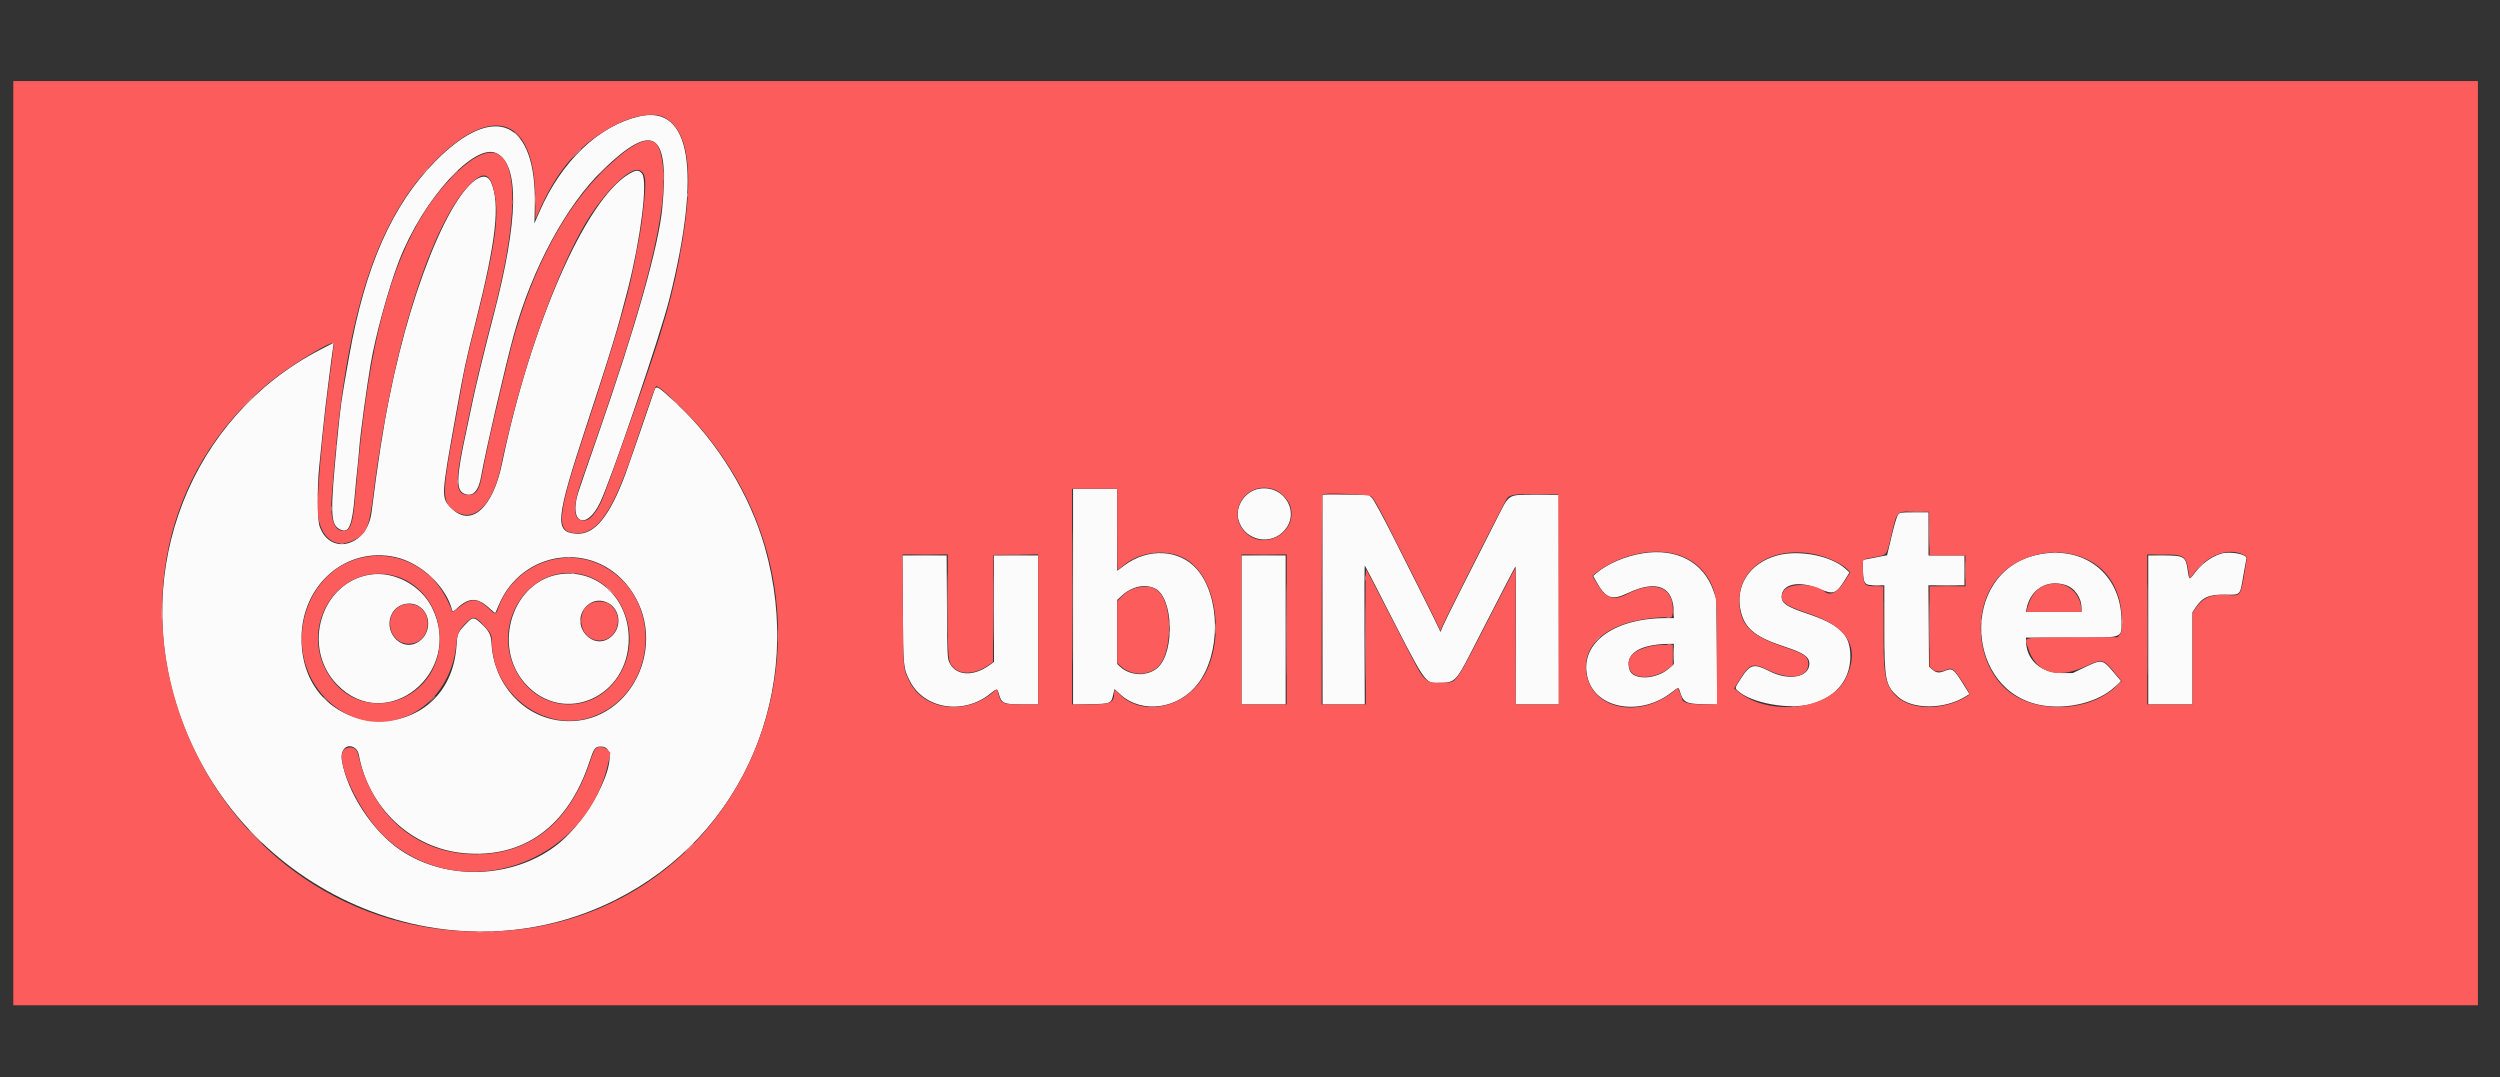
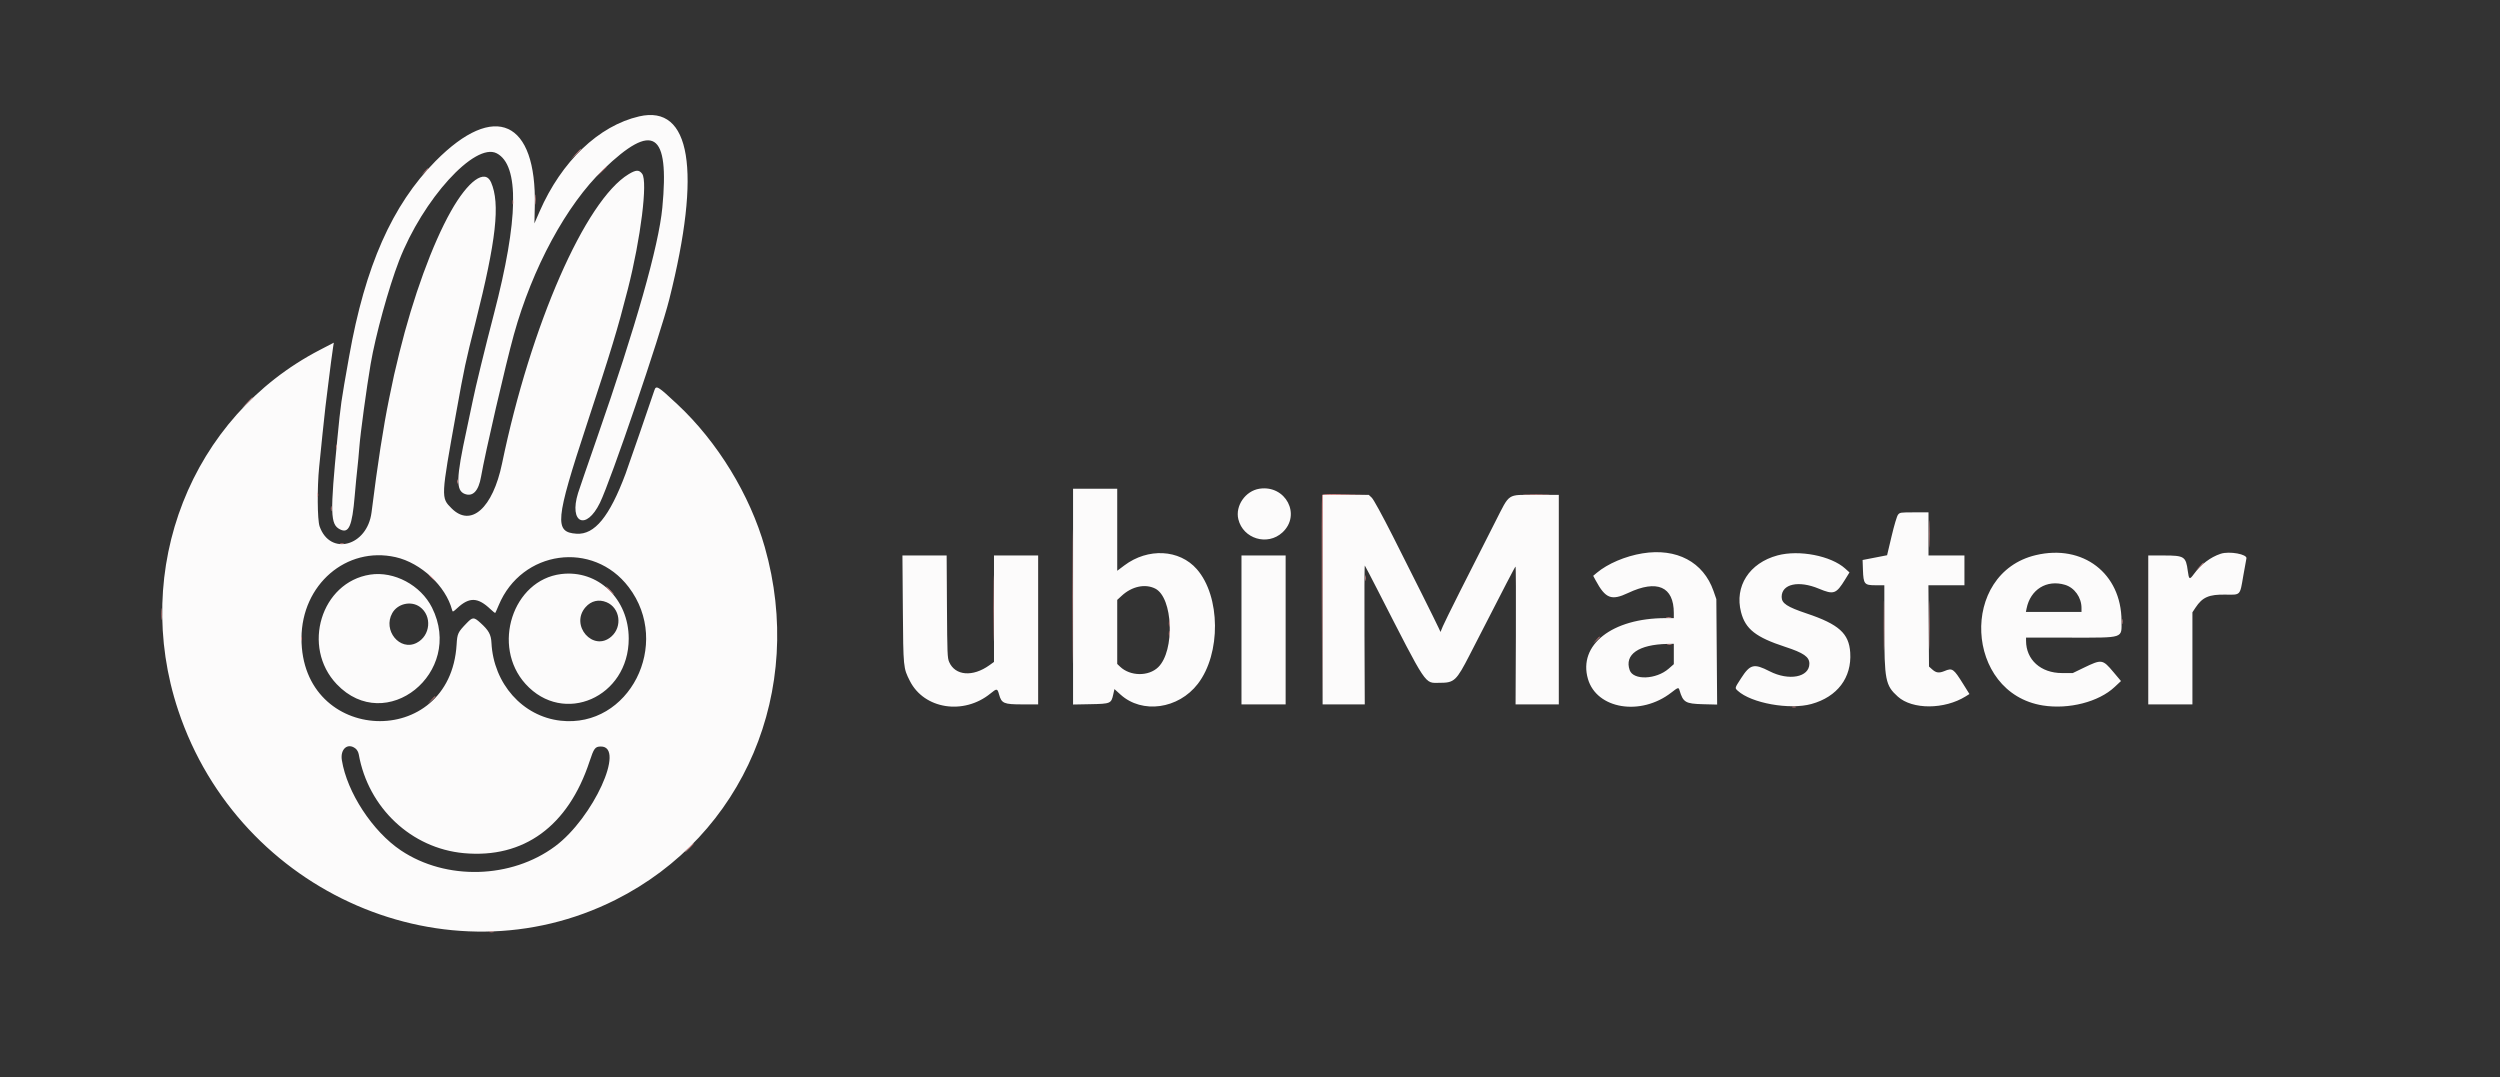
<svg xmlns="http://www.w3.org/2000/svg" width="188" height="81" viewBox="0 0 188 81" fill="none">
  <rect x="0" y="0" width="188" height="81" fill="#333333" stroke="none" />
  <g clip-path="url(#clip0_6904_13008)">
    <path fill-rule="evenodd" clip-rule="evenodd" d="M48.067 8.752C45.026 9.453 42.226 12.128 40.577 15.906L40.187 16.801L40.217 15.504C40.364 9.044 37.202 7.61 32.75 12.117C29.492 15.416 27.456 20.018 26.257 26.79C25.62 30.385 25.64 30.249 25.368 33.007C24.815 38.633 24.838 39.431 25.559 39.804C26.229 40.151 26.48 39.585 26.674 37.293C26.741 36.507 26.83 35.586 26.871 35.246C26.913 34.906 26.982 34.162 27.026 33.592C27.103 32.576 27.562 29.199 27.873 27.37C28.236 25.232 29.225 21.641 30.009 19.609C31.795 14.988 35.717 10.675 37.356 11.531C39.068 12.426 38.995 16.506 37.139 23.624C36.488 26.119 35.731 29.223 35.556 30.111C35.485 30.472 35.274 31.474 35.086 32.339C34.298 35.967 34.273 36.885 34.952 37.144C35.559 37.374 35.988 36.921 36.174 35.852C36.49 34.037 38.025 27.391 38.642 25.169C40.035 20.144 42.599 15.408 45.364 12.751C49.134 9.128 50.351 9.914 49.807 15.62C49.533 18.498 47.818 24.54 44.883 32.968C44.181 34.986 43.544 36.835 43.47 37.078C42.768 39.349 44.084 39.932 45.117 37.808C45.942 36.113 49.636 25.271 50.331 22.504C52.767 12.812 51.951 7.856 48.067 8.752ZM47.273 13.099C44.012 15.071 39.911 24.444 37.756 34.848C37.059 38.217 35.415 39.681 33.961 38.23C33.152 37.421 33.151 37.453 34.313 30.999C34.927 27.591 34.992 27.289 35.759 24.242C37.32 18.046 37.623 15.318 36.93 13.715C36.478 12.669 35.205 13.585 33.906 15.892C32.514 18.362 31.062 22.348 30.035 26.52C29.67 28.006 29.595 28.338 29.265 29.956C28.822 32.127 28.399 34.862 27.94 38.529C27.619 41.082 24.82 41.835 24.033 39.579C23.864 39.094 23.846 36.664 24 35.131C24.054 34.6 24.166 33.488 24.25 32.659C24.333 31.831 24.434 30.893 24.475 30.574C24.515 30.256 24.604 29.543 24.671 28.991C24.811 27.83 24.999 26.404 25.06 26.029L25.103 25.769L24.046 26.318C14.354 31.35 9.86 42.797 13.403 53.423C18.004 67.219 33.673 74.006 46.287 67.667C55.947 62.813 60.566 51.906 57.515 41.154C56.398 37.218 53.958 33.225 50.949 30.413C49.461 29.022 49.341 28.95 49.207 29.358C48.899 30.29 47.228 35.129 47.04 35.633C45.836 38.852 44.715 40.223 43.357 40.136C41.67 40.029 41.753 39.133 44.124 31.926C45.985 26.271 46.431 24.802 47.212 21.749C48.186 17.941 48.719 13.65 48.291 13.071C48.058 12.755 47.832 12.762 47.273 13.099ZM94.711 36.752C93.655 36.914 92.879 38.037 93.123 39.047C93.48 40.52 95.314 41.072 96.434 40.044C97.874 38.721 96.685 36.449 94.711 36.752ZM80.694 44.866V52.98L81.999 52.955C83.513 52.927 83.563 52.906 83.714 52.231L83.806 51.819L84.266 52.235C85.888 53.703 88.617 53.323 90.077 51.425C91.828 49.15 91.79 44.847 90.001 42.801C88.694 41.307 86.325 41.185 84.549 42.521L84.015 42.922V39.837V36.752H82.355H80.694V44.866ZM99.46 45.093V52.97H101.045H102.63L102.609 47.722C102.597 44.836 102.608 42.499 102.634 42.529C102.66 42.558 103.09 43.382 103.59 44.359C107.387 51.775 107.102 51.348 108.26 51.348C109.365 51.348 109.514 51.209 110.532 49.224C113.385 43.662 113.887 42.694 113.968 42.606C113.995 42.576 114.006 44.896 113.994 47.761L113.971 52.97H115.597H117.222V45.093V37.216H115.465C113.301 37.217 113.568 37.039 112.452 39.224C110.49 43.064 108.664 46.704 108.501 47.1L108.326 47.525L108.203 47.255C107.983 46.773 106.118 43.037 104.733 40.304C103.923 38.707 103.292 37.555 103.158 37.428L102.933 37.216H101.196H99.46V45.093ZM142.729 38.71C142.647 38.815 142.444 39.495 142.248 40.322L141.909 41.754L140.988 41.933L140.067 42.112L140.093 42.853C140.131 43.93 140.198 44.011 141.048 44.011H141.702V47.2C141.702 51.144 141.781 51.544 142.719 52.387C143.813 53.371 146.221 53.362 147.818 52.368L148.102 52.19L147.634 51.441C146.906 50.275 146.819 50.215 146.231 50.46C145.824 50.63 145.596 50.603 145.314 50.35L145.061 50.125L145.039 47.068L145.017 44.011H146.371H147.726V42.892V41.772H146.374H145.023V40.15V38.529H143.947C142.911 38.529 142.867 38.535 142.729 38.71ZM123.516 41.612C122.23 41.821 120.896 42.389 120.079 43.075L119.809 43.302L119.993 43.644C120.733 45.014 121.174 45.186 122.43 44.593C124.616 43.56 125.871 44.11 125.871 46.1V46.483H125.248C121.232 46.483 118.668 48.493 119.413 51.056C120.073 53.325 123.38 53.869 125.677 52.086C126.197 51.682 126.228 51.673 126.299 51.908C126.571 52.82 126.742 52.922 128.06 52.957L129.129 52.984L129.099 49.019L129.069 45.054L128.857 44.444C128.097 42.262 126.085 41.195 123.516 41.612ZM166.993 41.644C166.225 41.899 165.519 42.434 164.977 43.173C164.653 43.615 164.609 43.592 164.521 42.93C164.378 41.846 164.261 41.772 162.704 41.772H161.549V47.371V52.97H163.209H164.87V49.508V46.046L165.104 45.692C165.624 44.907 166.111 44.695 167.351 44.715C168.508 44.733 168.439 44.804 168.692 43.316C168.804 42.658 168.911 42.065 168.93 41.999C169.02 41.678 167.648 41.427 166.993 41.644ZM133.671 41.766C131.548 42.336 130.421 44.092 130.927 46.037C131.258 47.309 132.04 47.922 134.244 48.643C135.634 49.097 136.065 49.396 136.065 49.908C136.065 50.931 134.524 51.224 133.072 50.479C131.894 49.874 131.613 49.944 130.925 51.01C130.442 51.759 130.449 51.733 130.678 51.944C131.698 52.879 134.571 53.396 136.219 52.941C138.171 52.401 139.258 50.962 139.137 49.075C139.044 47.634 138.282 46.947 135.871 46.137C134.38 45.636 133.98 45.372 133.98 44.888C133.98 43.912 135.251 43.63 136.78 44.269C137.9 44.737 138.079 44.674 138.756 43.574L139.081 43.046L138.758 42.755C137.694 41.795 135.297 41.329 133.671 41.766ZM153.093 41.745C147.328 43.111 147.748 52.113 153.62 53.051C155.573 53.362 157.827 52.783 159.017 51.665L159.498 51.214L158.932 50.542C158.113 49.57 158.055 49.561 156.698 50.215L155.873 50.614L155.062 50.614C153.47 50.614 152.359 49.616 152.359 48.184V47.95H155.724C159.777 47.95 159.544 48.027 159.538 46.683C159.523 43.115 156.637 40.904 153.093 41.745ZM29.749 41.897C31.658 42.327 33.529 44.078 33.998 45.874C34.041 46.038 34.06 46.031 34.4 45.717C35.301 44.886 35.939 44.911 36.887 45.814C37.067 45.985 37.227 46.11 37.244 46.092C37.261 46.073 37.378 45.812 37.503 45.512C39.232 41.365 44.598 40.62 47.28 44.154C50.537 48.443 47.309 54.772 42.158 54.196C39.301 53.876 37.114 51.414 36.958 48.344C36.926 47.713 36.751 47.398 36.113 46.824C35.636 46.395 35.542 46.398 35.105 46.849C34.429 47.548 34.387 47.637 34.337 48.471C33.858 56.453 22.645 55.989 22.672 47.989C22.686 43.959 26.05 41.064 29.749 41.897ZM67.894 45.807C67.928 50.239 67.927 50.225 68.422 51.206C69.493 53.327 72.467 53.793 74.478 52.155C74.97 51.755 75 51.758 75.134 52.236C75.319 52.897 75.492 52.97 76.878 52.97H78.069V47.371V41.772H76.408H74.748V45.774V49.777L74.402 50.026C73.152 50.923 71.83 50.818 71.378 49.784C71.245 49.481 71.232 49.16 71.211 45.614L71.188 41.772H69.525H67.863L67.894 45.807ZM93.359 47.371V52.97H95.02H96.68V47.371V41.772H95.02H93.359V47.371ZM42.198 43.169C38.556 43.618 36.945 48.587 39.52 51.433C42.375 54.588 47.28 52.435 47.28 48.027C47.28 45.037 44.969 42.827 42.198 43.169ZM27.834 43.211C24.148 43.781 22.661 48.65 25.319 51.448C29.015 55.338 34.935 50.583 32.487 45.691C31.641 44.002 29.635 42.933 27.834 43.211ZM155.284 43.977C156.004 44.191 156.529 44.928 156.529 45.724V46.019H154.438H152.347L152.397 45.768C152.683 44.329 153.908 43.569 155.284 43.977ZM86.874 44.262C88.212 44.939 88.364 48.934 87.1 50.17C86.374 50.88 84.989 50.861 84.227 50.132L84.015 49.929V47.521V45.112L84.354 44.8C85.122 44.092 86.117 43.88 86.874 44.262ZM45.615 45.289C46.627 45.711 46.824 47.124 45.974 47.869C44.617 49.06 42.833 47.027 44.035 45.658C44.454 45.18 45.032 45.045 45.615 45.289ZM31.574 45.638C32.51 46.316 32.376 47.808 31.331 48.344C30.069 48.991 28.769 47.404 29.498 46.106C29.902 45.388 30.913 45.16 31.574 45.638ZM125.871 49.179V49.946L125.484 50.285C124.544 51.106 122.823 51.171 122.552 50.394C122.142 49.218 123.224 48.466 125.388 48.423L125.871 48.413V49.179ZM26.734 56.289C26.851 56.381 26.949 56.557 26.98 56.733C27.693 60.748 30.936 63.795 34.879 64.157C39.385 64.572 42.73 62.132 44.334 57.261C44.662 56.264 44.755 56.142 45.18 56.138C47.069 56.121 44.6 61.517 41.749 63.638C38.449 66.093 33.547 66.226 30.151 63.953C28.018 62.526 26.095 59.585 25.707 57.161C25.574 56.325 26.154 55.833 26.734 56.289Z" fill="#FCFBFB" />
-     <path fill-rule="evenodd" clip-rule="evenodd" d="M1 40.845V75.596H93.67H186.34V40.845V6.094H93.67H1V40.845ZM49.95 8.827C51.757 9.782 52.204 12.856 51.309 18.179C50.646 22.125 49.887 24.782 47.604 31.153C47.406 31.705 47.042 32.73 46.794 33.431C45.381 37.425 45.244 37.777 44.872 38.352C44.507 38.916 44.225 39.146 43.896 39.146C43.096 39.146 43.036 38.134 43.723 36.173C43.96 35.493 44.404 34.225 44.709 33.354C49.149 20.658 50.529 14.527 49.648 11.401C49.227 9.904 47.785 10.424 45.208 13.002C42.093 16.117 39.621 21.094 38.186 27.138C38.075 27.605 37.813 28.7 37.603 29.57C36.98 32.154 36.447 34.564 36.279 35.554C36.059 36.849 35.824 37.216 35.211 37.216C34.282 37.216 34.198 36.365 34.829 33.354C34.958 32.738 35.216 31.505 35.402 30.613C35.755 28.918 36.355 26.44 37.141 23.431C39.958 12.639 38.356 8.412 33.506 13.841C30.504 17.201 28.579 22.424 27.494 30.149C27.182 32.379 27.082 33.297 26.672 37.788C26.52 39.454 26.33 39.918 25.8 39.918C25.127 39.918 24.811 39.003 24.94 37.421C24.983 36.905 25.068 35.856 25.132 35.092C26.113 23.215 28.422 16.323 32.89 11.936C37.218 7.686 40.243 8.956 40.256 15.028L40.26 16.51L40.51 15.935C41.921 12.691 43.692 10.709 46.417 9.326C47.744 8.652 49.224 8.443 49.95 8.827ZM48.119 12.819C48.586 13.068 48.626 13.545 48.37 15.786C48.211 17.185 48.191 17.304 47.636 20.148C47.193 22.419 46.14 25.974 43.954 32.582C41.817 39.042 41.748 40.099 43.464 40.105C44.947 40.11 46.138 38.336 47.605 33.933C48.296 31.859 49.145 29.419 49.238 29.239L49.349 29.024L49.592 29.162C49.978 29.381 52.076 31.457 52.852 32.389C65.531 47.614 55.559 70.09 36.137 70.064C14.359 70.035 3.762 42.541 20.229 28.79C21.576 27.666 24.599 25.786 25.061 25.786C25.121 25.786 25.089 26.127 24.904 27.485C24.198 32.67 23.761 37.822 23.936 38.909C24.195 40.518 25.272 41.248 26.523 40.663C27.58 40.169 27.75 39.77 28.107 36.945C29.557 25.486 32.795 15.66 35.859 13.419C36.599 12.878 37.005 13.314 37.256 14.915C37.511 16.542 37.133 18.953 35.793 24.255C35.109 26.966 34.959 27.63 34.712 29.068C34.609 29.663 34.364 31.018 34.167 32.08C33.195 37.318 33.208 37.84 34.319 38.491C35.72 39.313 37.103 37.883 37.681 35.015C37.767 34.59 37.871 34.103 37.912 33.933C37.953 33.764 38.13 33.034 38.304 32.312C39.713 26.463 42.026 20.182 43.999 16.848C45.443 14.408 47.44 12.455 48.119 12.819ZM95.783 36.799C96.28 36.969 96.849 37.532 97.016 38.022C97.677 39.964 95.103 41.502 93.65 40.034C92.154 38.521 93.747 36.105 95.783 36.799ZM84.017 39.802C84.017 41.48 84.037 42.853 84.063 42.853C84.088 42.853 84.257 42.722 84.439 42.563C85.66 41.49 87.677 41.239 89.067 41.987C91.711 43.409 92.271 48.888 90.042 51.527C88.469 53.388 85.724 53.729 84.237 52.246C83.822 51.832 83.785 51.819 83.785 52.084C83.785 52.85 83.537 52.969 81.937 52.969H80.619V44.861V36.752H82.318H84.017V39.802ZM103.131 37.331C103.259 37.428 103.652 38.105 104.184 39.146C105.214 41.163 108.037 46.802 108.204 47.178L108.325 47.448L108.461 47.1C108.663 46.588 113.011 37.991 113.314 37.507C113.508 37.196 113.925 37.132 115.602 37.155L117.185 37.177L117.204 45.073L117.224 52.969H115.602H113.98L113.979 47.815L113.978 42.66L113.685 43.2C113.524 43.498 112.981 44.54 112.48 45.517C109.232 51.841 109.613 51.293 108.441 51.336C107.249 51.38 107.113 51.265 106.141 49.379C105.769 48.656 105.282 47.718 105.06 47.293C104.839 46.868 104.247 45.722 103.746 44.745C103.245 43.768 102.797 42.912 102.751 42.844C102.69 42.754 102.673 44.136 102.689 47.844L102.712 52.969H101.048H99.384V45.105C99.384 40.78 99.41 37.216 99.441 37.184C99.587 37.039 102.918 37.171 103.131 37.331ZM145.084 40.13L145.105 41.772H146.455H147.804V42.93V44.088H146.453H145.102V47.104V50.119L145.291 50.308C145.522 50.539 145.965 50.562 146.379 50.365C146.784 50.172 146.956 50.305 147.584 51.292C148.185 52.236 148.173 52.2 147.94 52.346C146.076 53.514 143.493 53.433 142.427 52.172C141.735 51.353 141.627 50.647 141.627 46.94V44.088L141.067 44.087C140.196 44.084 140.127 44.003 140.095 42.942C140.065 41.969 139.959 42.086 141.047 41.882C141.927 41.716 141.865 41.798 142.206 40.343C142.671 38.359 142.579 38.451 144.059 38.474L145.063 38.49L145.084 40.13ZM126.027 41.675C127.563 42.102 128.669 43.285 128.998 44.852C129.095 45.309 129.116 46.103 129.116 49.19V52.969H128.041C126.962 52.969 126.49 52.829 126.49 52.509C126.49 52.475 126.419 52.288 126.333 52.092L126.175 51.735L125.785 52.044C123.207 54.081 119.715 53.322 119.296 50.632C118.908 48.132 121.516 46.405 125.684 46.405C125.82 46.405 125.84 45.603 125.715 45.153C125.393 43.992 124.032 43.789 122.399 44.657C121.374 45.201 120.776 45.013 120.135 43.944L119.747 43.297L119.933 43.149C121.69 41.752 124.158 41.155 126.027 41.675ZM168.675 41.707C169.01 41.875 168.998 41.802 168.844 42.718C168.477 44.904 168.536 44.816 167.486 44.743C166.299 44.66 165.669 44.927 165.103 45.749L164.871 46.086V49.527V52.969H163.172H161.473V47.332V41.694L162.613 41.695C164.248 41.695 164.394 41.788 164.575 42.953L164.666 43.537L165.027 43.059C166.038 41.724 167.573 41.155 168.675 41.707ZM136.348 41.655C137.372 41.85 138.531 42.384 138.975 42.865L139.142 43.046L138.704 43.721C138.148 44.581 137.637 44.833 137.183 44.47C136.378 43.825 134.446 43.829 134.113 44.476C133.747 45.189 134.094 45.496 135.996 46.136C138.995 47.146 139.908 48.719 138.813 50.994C137.665 53.382 133.016 53.942 130.661 51.977L130.408 51.766L130.856 51.055C131.571 49.92 131.835 49.832 132.922 50.368C134.578 51.184 135.995 50.977 135.987 49.921C135.983 49.369 135.684 49.157 134.243 48.682C131.85 47.892 131.01 47.15 130.824 45.662C130.479 42.907 133.065 41.032 136.348 41.655ZM156.029 41.728C158.233 42.313 159.535 44.108 159.567 46.603C159.576 47.381 159.559 47.505 159.416 47.696L159.256 47.911L155.808 47.931C151.894 47.954 152.256 47.876 152.485 48.65C153.061 50.593 154.649 51.127 156.834 50.111C158.08 49.532 158.168 49.55 158.973 50.527L159.555 51.232L159.066 51.68C157.005 53.572 153.058 53.685 150.955 51.912C148.618 49.942 148.264 45.804 150.232 43.468C151.557 41.896 153.954 41.177 156.029 41.728ZM71.275 45.507C71.275 49.611 71.286 49.747 71.683 50.178C72.209 50.749 73.256 50.722 74.198 50.113L74.671 49.807L74.691 45.77L74.711 41.733L76.391 41.712L78.07 41.691V47.331V52.969H76.845C75.394 52.969 75.295 52.927 75.092 52.228L74.969 51.807L74.609 52.107C72.541 53.83 69.441 53.398 68.392 51.242C67.907 50.244 67.926 50.449 67.897 45.884L67.869 41.694H69.572H71.275V45.507ZM96.759 47.332V52.969H95.06H93.361V47.332V41.694H95.06H96.759V47.332ZM27.632 41.855C22.852 42.557 20.986 49.053 24.552 52.583C28.205 56.2 33.879 53.734 34.325 48.336C34.385 47.609 34.57 47.263 35.211 46.685C35.599 46.334 35.745 46.369 36.298 46.946C36.9 47.574 36.987 47.734 36.987 48.229C36.987 52.157 40.951 55.163 44.496 53.921C49.433 52.191 50.003 45.087 45.404 42.597C42.438 40.991 38.648 42.463 37.487 45.672C37.28 46.243 37.26 46.247 36.812 45.812C35.933 44.958 35.453 44.929 34.503 45.675C34.026 46.05 33.975 46.073 33.975 45.91C33.975 45.85 33.795 45.443 33.576 45.005C32.448 42.751 30.078 41.495 27.632 41.855ZM43.764 43.201C46.708 43.895 48.242 47.549 46.783 50.393C44.992 53.885 40.408 53.817 38.714 50.275C36.955 46.594 40.009 42.316 43.764 43.201ZM29.434 43.246C31.544 43.683 33.068 45.687 33.071 48.027C33.077 52.755 27.3 54.7 24.763 50.824C22.384 47.188 25.337 42.398 29.434 43.246ZM153.674 44.062C153.115 44.302 152.728 44.81 152.489 45.614L152.369 46.019H154.46H156.551L156.498 45.62C156.318 44.262 154.958 43.511 153.674 44.062ZM85.632 44.166C85.154 44.247 84.738 44.474 84.345 44.866L84.017 45.194V47.528V49.862L84.315 50.132C85.151 50.887 86.594 50.808 87.234 49.972C88.16 48.766 88.132 45.49 87.189 44.541C86.785 44.135 86.385 44.039 85.632 44.166ZM44.759 45.262C43.223 45.589 43.41 48.035 44.982 48.165C46.332 48.278 47.012 46.427 45.95 45.533C45.813 45.418 45.678 45.323 45.649 45.322C45.621 45.321 45.475 45.293 45.327 45.259C45.178 45.225 44.923 45.226 44.759 45.262ZM30.153 45.542C28.776 46.193 29.224 48.413 30.731 48.413C32.559 48.413 32.685 45.551 30.862 45.424C30.582 45.404 30.368 45.44 30.153 45.542ZM124.367 48.54C122.771 48.872 122.202 49.463 122.588 50.388C122.9 51.135 124.484 51.06 125.506 50.251L125.795 50.022V49.256V48.49L125.158 48.499C124.808 48.504 124.452 48.523 124.367 48.54ZM44.874 56.23C44.731 56.306 44.618 56.545 44.368 57.294C42.846 61.844 39.87 64.25 35.771 64.243C31.348 64.235 27.938 61.316 26.916 56.662C26.814 56.201 26.232 56.043 25.871 56.38C25.11 57.089 27.057 61.217 28.989 62.987C34.724 68.242 44.17 65.013 45.768 57.251L45.903 56.598L45.711 56.407C45.477 56.174 45.119 56.098 44.874 56.23Z" fill="#FC5C5C" />
    <path fill-rule="evenodd" clip-rule="evenodd" d="M43.278 11.598L42.895 12.003L43.3 11.62C43.677 11.264 43.741 11.192 43.684 11.192C43.671 11.192 43.489 11.375 43.278 11.598ZM45.208 12.911L44.825 13.316L45.231 12.933C45.607 12.577 45.672 12.505 45.614 12.505C45.602 12.505 45.419 12.688 45.208 12.911ZM31.924 12.911L31.697 13.162L31.948 12.935C32.086 12.81 32.199 12.697 32.199 12.684C32.199 12.624 32.136 12.677 31.924 12.911ZM40.257 15.015C40.257 15.355 40.271 15.484 40.287 15.303C40.303 15.121 40.303 14.843 40.287 14.685C40.27 14.527 40.257 14.675 40.257 15.015ZM38.55 15.208C38.55 15.357 38.565 15.418 38.585 15.343C38.604 15.269 38.604 15.147 38.585 15.073C38.565 14.999 38.55 15.059 38.55 15.208ZM18.566 30.286L18.183 30.692L18.588 30.308C18.811 30.098 18.994 29.915 18.994 29.903C18.994 29.845 18.922 29.909 18.566 30.286ZM25.267 33.587C25.267 33.736 25.282 33.797 25.302 33.723C25.322 33.649 25.322 33.527 25.302 33.453C25.282 33.378 25.267 33.439 25.267 33.587ZM34.38 36.213C34.38 36.362 34.395 36.423 34.415 36.349C34.434 36.274 34.434 36.153 34.415 36.078C34.395 36.004 34.38 36.065 34.38 36.213ZM80.656 44.863C80.656 49.343 80.666 51.177 80.677 48.936C80.689 46.696 80.689 43.029 80.677 40.789C80.666 38.548 80.656 40.382 80.656 44.863ZM23.877 37.217C23.877 37.366 23.892 37.427 23.912 37.352C23.931 37.278 23.931 37.156 23.912 37.082C23.892 37.008 23.877 37.069 23.877 37.217ZM99.42 37.236C99.4 37.29 99.392 40.86 99.404 45.171L99.424 53.01L99.443 45.115L99.462 37.22L101.103 37.198L102.744 37.175L101.1 37.158C99.844 37.144 99.449 37.163 99.42 37.236ZM114.695 37.197C115.151 37.211 115.898 37.211 116.355 37.197C116.812 37.184 116.438 37.173 115.525 37.173C114.612 37.173 114.238 37.184 114.695 37.197ZM24.882 38.26C24.883 38.429 24.899 38.49 24.917 38.394C24.936 38.298 24.935 38.159 24.916 38.085C24.897 38.011 24.881 38.09 24.882 38.26ZM145.057 40.152C145.057 41.065 145.069 41.438 145.083 40.982C145.096 40.525 145.096 39.778 145.083 39.321C145.069 38.865 145.057 39.239 145.057 40.152ZM25.577 40.9C25.651 40.919 25.773 40.919 25.847 40.9C25.922 40.881 25.861 40.865 25.712 40.865C25.563 40.865 25.503 40.881 25.577 40.9ZM74.709 45.75C74.709 47.959 74.719 48.852 74.731 47.733C74.743 46.616 74.743 44.809 74.731 43.718C74.719 42.627 74.709 43.542 74.709 45.75ZM165.408 42.604L165.142 42.893L165.431 42.627C165.701 42.38 165.757 42.314 165.697 42.314C165.685 42.314 165.554 42.444 165.408 42.604ZM102.649 43.473C102.649 43.663 102.664 43.742 102.683 43.646C102.701 43.55 102.701 43.394 102.683 43.299C102.664 43.203 102.649 43.281 102.649 43.473ZM32.276 43.265C32.276 43.278 32.389 43.391 32.528 43.516L32.778 43.743L32.552 43.492C32.34 43.258 32.276 43.205 32.276 43.265ZM45.829 44.399C45.995 44.569 46.148 44.708 46.169 44.708C46.191 44.708 46.073 44.569 45.907 44.399C45.741 44.229 45.587 44.09 45.566 44.09C45.545 44.09 45.663 44.229 45.829 44.399ZM141.662 47.063C141.662 48.72 141.672 49.386 141.685 48.545C141.697 47.703 141.697 46.348 141.685 45.533C141.672 44.718 141.662 45.407 141.662 47.063ZM145.06 46.986C145.06 48.6 145.07 49.271 145.083 48.478C145.095 47.684 145.095 46.364 145.083 45.543C145.07 44.723 145.06 45.372 145.06 46.986ZM12.148 46.175C12.148 46.579 12.161 46.744 12.178 46.542C12.193 46.34 12.193 46.01 12.178 45.808C12.161 45.607 12.148 45.772 12.148 46.175ZM125.313 46.462C125.409 46.48 125.565 46.48 125.661 46.462C125.756 46.443 125.678 46.428 125.487 46.428C125.296 46.428 125.217 46.443 125.313 46.462ZM159.563 46.755C159.564 46.925 159.579 46.985 159.598 46.889C159.616 46.792 159.615 46.654 159.596 46.58C159.577 46.506 159.562 46.584 159.563 46.755ZM87.9 46.909C87.901 47.121 87.916 47.199 87.934 47.082C87.951 46.964 87.951 46.791 87.933 46.696C87.914 46.601 87.9 46.697 87.9 46.909ZM87.899 47.643C87.899 47.834 87.914 47.912 87.933 47.816C87.951 47.721 87.951 47.564 87.933 47.469C87.914 47.373 87.899 47.451 87.899 47.643ZM22.641 48.029C22.641 48.177 22.657 48.238 22.677 48.164C22.696 48.089 22.696 47.968 22.677 47.893C22.657 47.819 22.641 47.88 22.641 48.029ZM120.038 48.125L119.811 48.376L120.062 48.149C120.296 47.938 120.348 47.874 120.289 47.874C120.275 47.874 120.162 47.987 120.038 48.125ZM125.391 48.469C125.487 48.488 125.626 48.487 125.7 48.468C125.774 48.449 125.696 48.434 125.525 48.434C125.355 48.435 125.295 48.451 125.391 48.469ZM32.426 52.643L32.16 52.932L32.45 52.666C32.72 52.419 32.775 52.353 32.716 52.353C32.704 52.353 32.573 52.484 32.426 52.643ZM134.773 53.179C134.848 53.198 134.969 53.198 135.044 53.179C135.118 53.159 135.057 53.144 134.908 53.144C134.76 53.144 134.699 53.159 134.773 53.179ZM51.814 63.744C51.627 63.935 51.49 64.092 51.512 64.092C51.533 64.092 51.704 63.935 51.891 63.744C52.079 63.553 52.215 63.397 52.194 63.397C52.173 63.397 52.002 63.553 51.814 63.744ZM36.814 70.093C36.91 70.111 37.049 70.11 37.123 70.091C37.197 70.072 37.118 70.056 36.948 70.057C36.779 70.058 36.718 70.074 36.814 70.093Z" fill="#FC9898" />
-     <path fill-rule="evenodd" clip-rule="evenodd" d="M68.748 41.751C69.205 41.764 69.952 41.764 70.409 41.751C70.865 41.737 70.491 41.726 69.578 41.726C68.665 41.726 68.291 41.737 68.748 41.751ZM75.54 41.751C75.994 41.764 76.758 41.764 77.238 41.751C77.719 41.737 77.347 41.726 76.413 41.726C75.478 41.726 75.085 41.737 75.54 41.751ZM94.232 41.751C94.689 41.764 95.436 41.764 95.893 41.751C96.349 41.737 95.976 41.726 95.062 41.726C94.149 41.726 93.776 41.737 94.232 41.751ZM162.036 41.751C162.322 41.765 162.792 41.765 163.078 41.751C163.365 41.736 163.13 41.724 162.557 41.724C161.984 41.724 161.749 41.736 162.036 41.751ZM102.667 48.373C102.667 50.922 102.677 51.953 102.688 50.665C102.7 49.377 102.7 47.292 102.688 46.031C102.677 44.771 102.667 45.825 102.667 48.373ZM140.836 44.066C140.973 44.083 141.216 44.083 141.377 44.066C141.536 44.05 141.424 44.036 141.127 44.035C140.83 44.035 140.699 44.049 140.836 44.066ZM145.741 44.067C146.113 44.082 146.721 44.082 147.093 44.067C147.464 44.053 147.161 44.042 146.417 44.042C145.674 44.042 145.37 44.053 145.741 44.067ZM58.485 47.755C58.485 48.138 58.498 48.304 58.514 48.124C58.531 47.946 58.531 47.633 58.515 47.429C58.499 47.226 58.486 47.373 58.485 47.755ZM24.324 52.452C24.324 52.465 24.437 52.578 24.575 52.703L24.826 52.929L24.599 52.679C24.388 52.445 24.324 52.392 24.324 52.452Z" fill="#FCACAC" />
-     <path fill-rule="evenodd" clip-rule="evenodd" d="M38.686 9.98C38.686 9.994 38.799 10.107 38.937 10.232L39.188 10.459L38.961 10.207C38.75 9.974 38.686 9.921 38.686 9.98ZM49.909 13.239C49.909 13.536 49.923 13.648 49.94 13.488C49.957 13.328 49.956 13.084 49.939 12.947C49.922 12.81 49.908 12.941 49.909 13.239ZM34.087 13.142L33.782 13.47L34.11 13.165C34.291 12.997 34.439 12.85 34.439 12.837C34.439 12.778 34.371 12.837 34.087 13.142ZM51.678 14.667C51.678 14.816 51.693 14.877 51.713 14.803C51.732 14.728 51.732 14.607 51.713 14.532C51.693 14.458 51.678 14.518 51.678 14.667ZM50.653 30.131C50.842 30.333 51.007 30.498 51.019 30.498C51.078 30.498 51.016 30.429 50.675 30.109L50.308 29.765L50.653 30.131ZM143.58 38.51C143.868 38.525 144.32 38.525 144.584 38.51C144.847 38.495 144.612 38.483 144.059 38.483C143.507 38.483 143.291 38.495 143.58 38.51ZM154.388 41.595C154.462 41.614 154.584 41.614 154.658 41.595C154.733 41.575 154.672 41.56 154.523 41.56C154.374 41.56 154.314 41.575 154.388 41.595ZM71.233 45.441C71.233 47.48 71.243 48.303 71.255 47.27C71.267 46.237 71.267 44.569 71.255 43.563C71.243 42.558 71.233 43.403 71.233 45.441ZM96.718 47.372C96.718 50.473 96.728 51.73 96.74 50.166C96.751 48.602 96.751 46.065 96.74 44.528C96.728 42.992 96.718 44.272 96.718 47.372ZM147.758 42.893C147.759 43.53 147.77 43.78 147.785 43.449C147.799 43.118 147.799 42.597 147.785 42.291C147.77 41.985 147.758 42.256 147.758 42.893ZM161.51 47.372C161.51 50.473 161.52 51.73 161.531 50.166C161.543 48.602 161.543 46.065 161.531 44.528C161.52 42.992 161.51 44.272 161.51 47.372ZM42.644 41.904C42.718 41.923 42.84 41.923 42.914 41.904C42.988 41.884 42.927 41.868 42.779 41.868C42.63 41.868 42.569 41.884 42.644 41.904ZM42.953 43.139C43.027 43.159 43.149 43.159 43.223 43.139C43.297 43.12 43.236 43.104 43.087 43.104C42.939 43.104 42.878 43.12 42.953 43.139ZM125.82 46.021C125.82 46.297 125.834 46.41 125.851 46.271C125.869 46.133 125.869 45.908 125.851 45.77C125.834 45.632 125.82 45.745 125.82 46.021ZM43.649 46.716C43.649 46.907 43.664 46.985 43.683 46.889C43.701 46.794 43.701 46.637 43.683 46.542C43.664 46.446 43.649 46.524 43.649 46.716ZM148.981 46.716C148.981 46.864 148.997 46.925 149.016 46.851C149.036 46.776 149.036 46.655 149.016 46.58C148.997 46.506 148.981 46.567 148.981 46.716ZM91.38 47.256C91.38 47.617 91.394 47.765 91.41 47.584C91.426 47.404 91.426 47.109 91.41 46.928C91.394 46.747 91.38 46.895 91.38 47.256ZM148.982 47.603C148.983 47.774 148.999 47.834 149.018 47.738C149.036 47.642 149.036 47.503 149.016 47.429C148.997 47.355 148.982 47.434 148.982 47.603ZM125.824 49.187C125.824 49.633 125.837 49.815 125.852 49.592C125.868 49.369 125.868 49.004 125.852 48.781C125.837 48.559 125.824 48.741 125.824 49.187ZM85.658 50.708C85.732 50.727 85.854 50.727 85.928 50.708C86.002 50.688 85.942 50.672 85.793 50.672C85.644 50.672 85.584 50.688 85.658 50.708ZM159.19 51.523L158.964 51.774L159.215 51.547C159.449 51.336 159.501 51.272 159.442 51.272C159.428 51.272 159.315 51.385 159.19 51.523ZM19.186 62.933C19.482 63.23 19.74 63.473 19.762 63.473C19.783 63.473 19.559 63.23 19.264 62.933C18.969 62.636 18.71 62.392 18.689 62.392C18.668 62.392 18.891 62.636 19.186 62.933ZM35.925 64.222C35.999 64.241 36.121 64.241 36.195 64.222C36.27 64.202 36.209 64.186 36.06 64.186C35.912 64.186 35.851 64.202 35.925 64.222ZM35.848 70.093C35.964 70.111 36.156 70.111 36.273 70.093C36.389 70.075 36.294 70.061 36.06 70.061C35.826 70.061 35.731 70.075 35.848 70.093Z" fill="#FCB4B4" />
  </g>
  <defs>
    <clipPath id="clip0_6904_13008">
      <rect width="185.34" height="70.429" fill="white" transform="translate(1 5.627)" />
    </clipPath>
  </defs>
</svg>